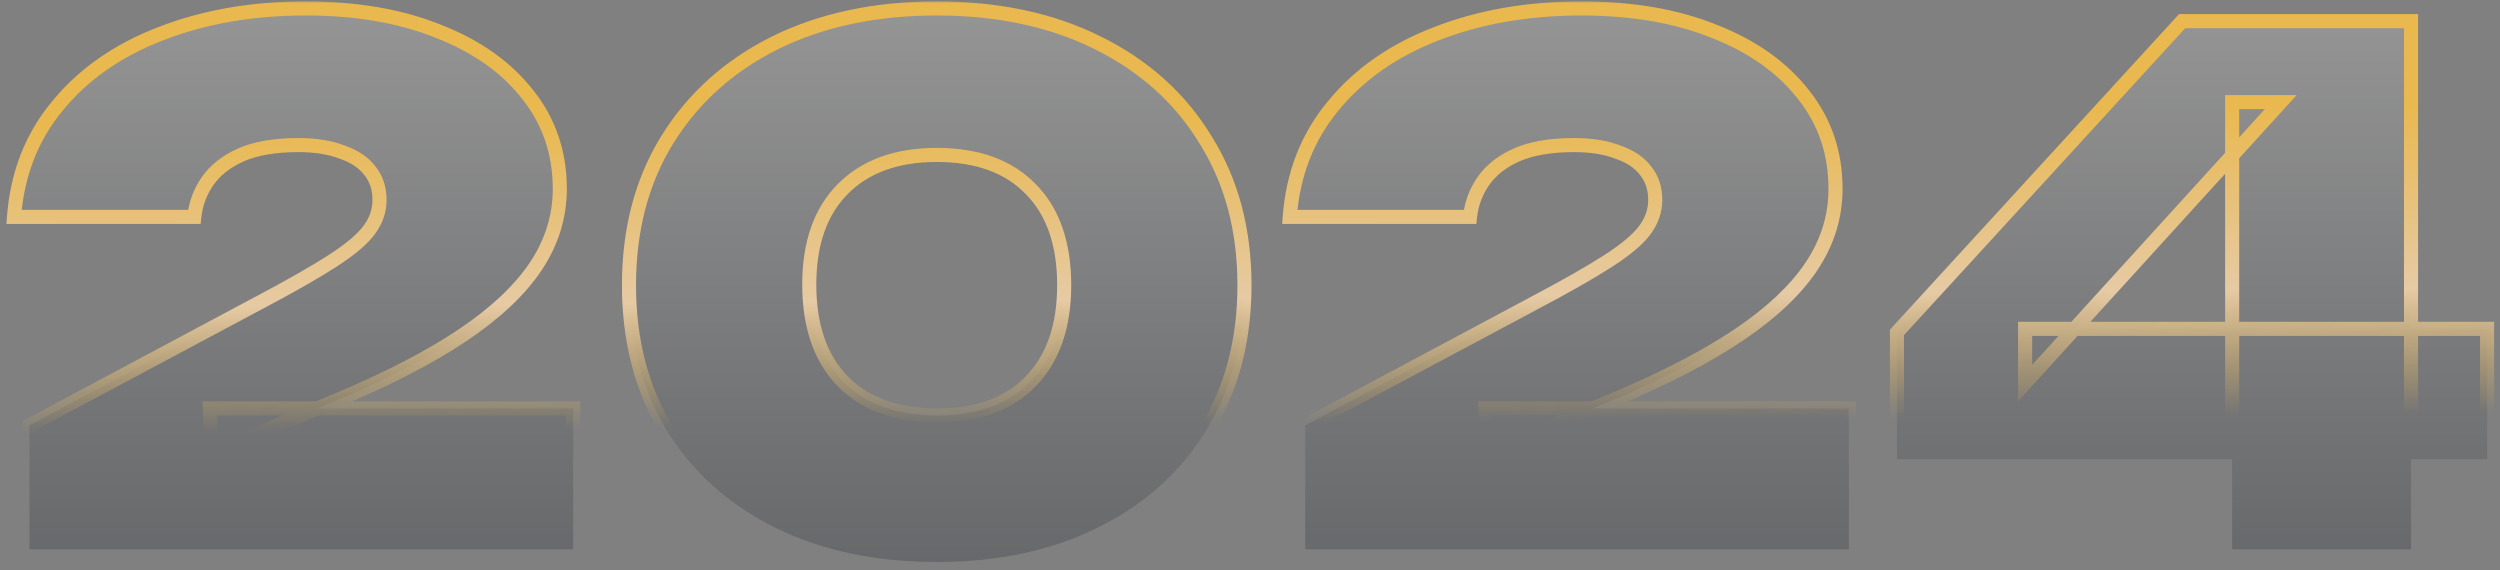
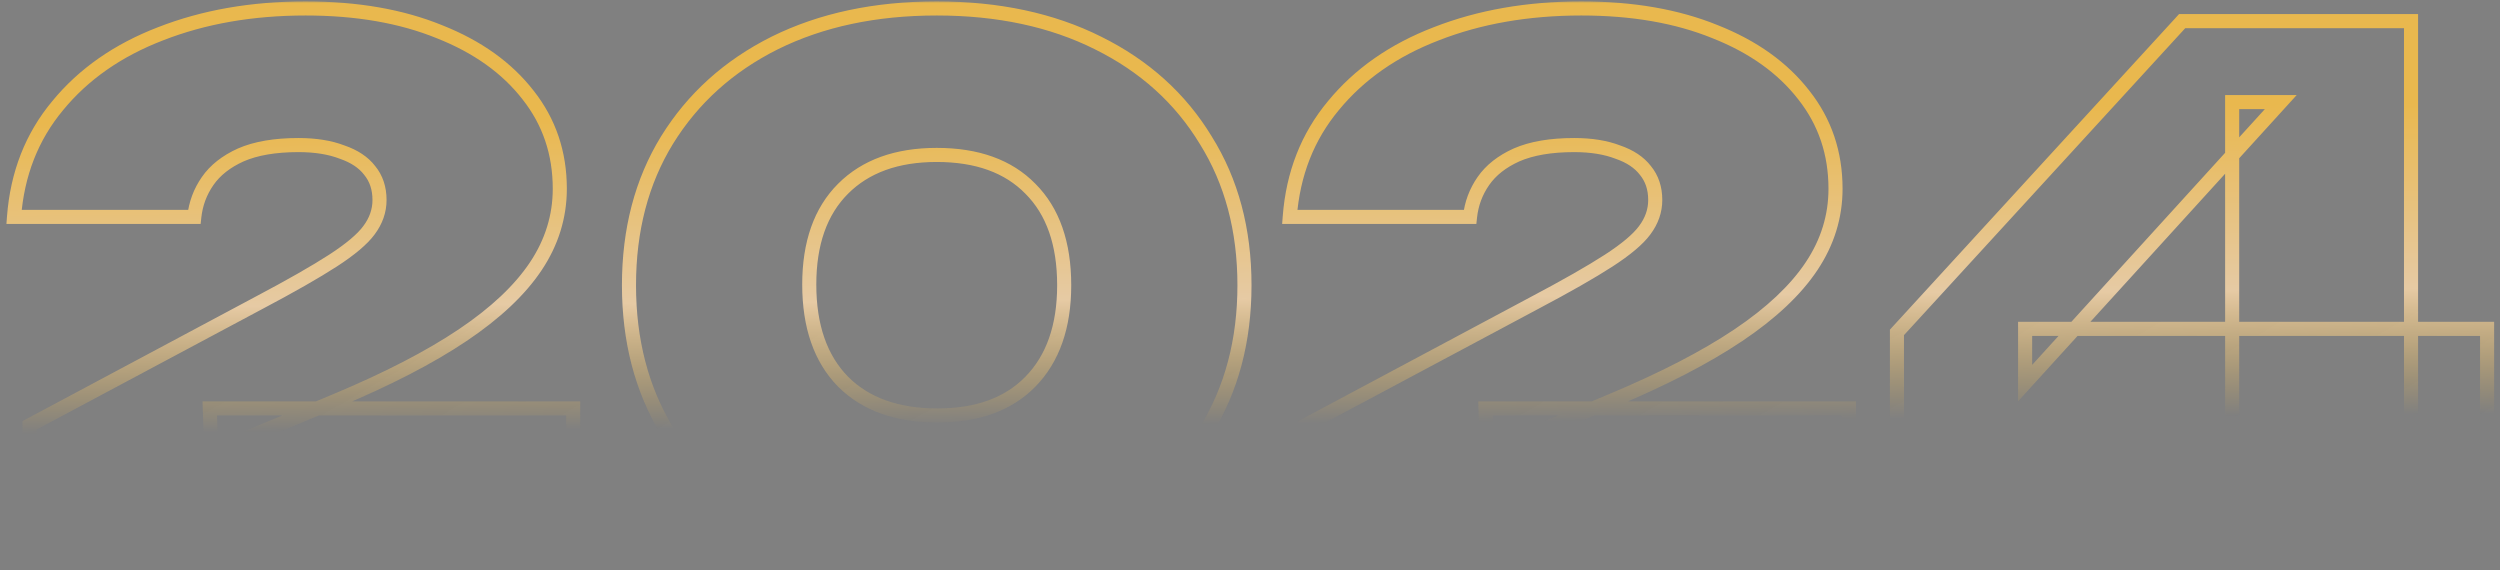
<svg xmlns="http://www.w3.org/2000/svg" width="355" height="81" viewBox="0 0 355 81" fill="none">
  <rect x="0" y="0" width="355" height="81" fill="#808080" stroke="none" />
  <mask id="path-1-outside-1_33_191" maskUnits="userSpaceOnUse" x="0" y="0" width="355" height="81" fill="black">
    <rect fill="white" width="355" height="81" />
    <path d="M1.991 30.8C2.458 24.667 4.525 19.4 8.191 15C11.858 10.533 16.725 7.133 22.791 4.8C28.925 2.4 35.791 1.2 43.391 1.2C50.658 1.2 56.991 2.3 62.391 4.5C67.791 6.633 71.991 9.633 74.991 13.5C77.991 17.3 79.491 21.733 79.491 26.8C79.491 30.733 78.358 34.4 76.091 37.8C73.825 41.2 70.358 44.467 65.691 47.6C61.025 50.733 55.025 53.833 47.691 56.9L29.991 64.3L29.791 58H81.391V78H4.191V60.4L36.591 43.1C41.258 40.633 44.825 38.6 47.291 37C49.758 35.4 51.458 33.967 52.391 32.7C53.391 31.367 53.891 29.933 53.891 28.4C53.891 26.733 53.425 25.333 52.491 24.2C51.625 23.067 50.325 22.2 48.591 21.6C46.858 20.933 44.791 20.6 42.391 20.6C39.058 20.6 36.325 21.067 34.191 22C32.125 22.933 30.558 24.167 29.491 25.7C28.425 27.233 27.791 28.933 27.591 30.8H1.991ZM133.015 79.8C124.282 79.8 116.615 78.167 110.015 74.9C103.482 71.633 98.382 67.067 94.715 61.2C91.115 55.267 89.315 48.367 89.315 40.5C89.315 32.633 91.115 25.767 94.715 19.9C98.382 13.967 103.482 9.367 110.015 6.1C116.615 2.833 124.282 1.2 133.015 1.2C141.748 1.2 149.382 2.833 155.915 6.1C162.515 9.367 167.615 13.967 171.215 19.9C174.882 25.767 176.715 32.633 176.715 40.5C176.715 48.367 174.882 55.267 171.215 61.2C167.615 67.067 162.515 71.633 155.915 74.9C149.382 78.167 141.748 79.8 133.015 79.8ZM133.115 59C138.782 59 143.182 57.4 146.315 54.2C149.515 50.933 151.115 46.367 151.115 40.5C151.115 34.567 149.515 30 146.315 26.8C143.182 23.6 138.748 22 133.015 22C127.348 22 122.915 23.6 119.715 26.8C116.515 30 114.915 34.533 114.915 40.4C114.915 46.333 116.515 50.933 119.715 54.2C122.915 57.4 127.382 59 133.115 59ZM183.144 30.8C183.61 24.667 185.677 19.4 189.344 15C193.01 10.533 197.877 7.133 203.944 4.8C210.077 2.4 216.944 1.2 224.544 1.2C231.81 1.2 238.144 2.3 243.544 4.5C248.944 6.633 253.144 9.633 256.144 13.5C259.144 17.3 260.644 21.733 260.644 26.8C260.644 30.733 259.51 34.4 257.244 37.8C254.977 41.2 251.51 44.467 246.844 47.6C242.177 50.733 236.177 53.833 228.844 56.9L211.144 64.3L210.944 58H262.544V78H185.344V60.4L217.744 43.1C222.41 40.633 225.977 38.6 228.444 37C230.91 35.4 232.61 33.967 233.544 32.7C234.544 31.367 235.044 29.933 235.044 28.4C235.044 26.733 234.577 25.333 233.644 24.2C232.777 23.067 231.477 22.2 229.744 21.6C228.01 20.933 225.944 20.6 223.544 20.6C220.21 20.6 217.477 21.067 215.344 22C213.277 22.933 211.71 24.167 210.644 25.7C209.577 27.233 208.944 28.933 208.744 30.8H183.144ZM342.367 3V78H316.967V14.5H323.867L287.567 54.4V46.7H353.167V65.2H269.367V47.2L309.867 3H342.367Z" />
  </mask>
-   <path d="M1.991 30.8C2.458 24.667 4.525 19.4 8.191 15C11.858 10.533 16.725 7.133 22.791 4.8C28.925 2.4 35.791 1.2 43.391 1.2C50.658 1.2 56.991 2.3 62.391 4.5C67.791 6.633 71.991 9.633 74.991 13.5C77.991 17.3 79.491 21.733 79.491 26.8C79.491 30.733 78.358 34.4 76.091 37.8C73.825 41.2 70.358 44.467 65.691 47.6C61.025 50.733 55.025 53.833 47.691 56.9L29.991 64.3L29.791 58H81.391V78H4.191V60.4L36.591 43.1C41.258 40.633 44.825 38.6 47.291 37C49.758 35.4 51.458 33.967 52.391 32.7C53.391 31.367 53.891 29.933 53.891 28.4C53.891 26.733 53.425 25.333 52.491 24.2C51.625 23.067 50.325 22.2 48.591 21.6C46.858 20.933 44.791 20.6 42.391 20.6C39.058 20.6 36.325 21.067 34.191 22C32.125 22.933 30.558 24.167 29.491 25.7C28.425 27.233 27.791 28.933 27.591 30.8H1.991ZM133.015 79.8C124.282 79.8 116.615 78.167 110.015 74.9C103.482 71.633 98.382 67.067 94.715 61.2C91.115 55.267 89.315 48.367 89.315 40.5C89.315 32.633 91.115 25.767 94.715 19.9C98.382 13.967 103.482 9.367 110.015 6.1C116.615 2.833 124.282 1.2 133.015 1.2C141.748 1.2 149.382 2.833 155.915 6.1C162.515 9.367 167.615 13.967 171.215 19.9C174.882 25.767 176.715 32.633 176.715 40.5C176.715 48.367 174.882 55.267 171.215 61.2C167.615 67.067 162.515 71.633 155.915 74.9C149.382 78.167 141.748 79.8 133.015 79.8ZM133.115 59C138.782 59 143.182 57.4 146.315 54.2C149.515 50.933 151.115 46.367 151.115 40.5C151.115 34.567 149.515 30 146.315 26.8C143.182 23.6 138.748 22 133.015 22C127.348 22 122.915 23.6 119.715 26.8C116.515 30 114.915 34.533 114.915 40.4C114.915 46.333 116.515 50.933 119.715 54.2C122.915 57.4 127.382 59 133.115 59ZM183.144 30.8C183.61 24.667 185.677 19.4 189.344 15C193.01 10.533 197.877 7.133 203.944 4.8C210.077 2.4 216.944 1.2 224.544 1.2C231.81 1.2 238.144 2.3 243.544 4.5C248.944 6.633 253.144 9.633 256.144 13.5C259.144 17.3 260.644 21.733 260.644 26.8C260.644 30.733 259.51 34.4 257.244 37.8C254.977 41.2 251.51 44.467 246.844 47.6C242.177 50.733 236.177 53.833 228.844 56.9L211.144 64.3L210.944 58H262.544V78H185.344V60.4L217.744 43.1C222.41 40.633 225.977 38.6 228.444 37C230.91 35.4 232.61 33.967 233.544 32.7C234.544 31.367 235.044 29.933 235.044 28.4C235.044 26.733 234.577 25.333 233.644 24.2C232.777 23.067 231.477 22.2 229.744 21.6C228.01 20.933 225.944 20.6 223.544 20.6C220.21 20.6 217.477 21.067 215.344 22C213.277 22.933 211.71 24.167 210.644 25.7C209.577 27.233 208.944 28.933 208.744 30.8H183.144ZM342.367 3V78H316.967V14.5H323.867L287.567 54.4V46.7H353.167V65.2H269.367V47.2L309.867 3H342.367Z" fill="url(#paint0_linear_33_191)" fill-opacity="0.2" />
  <path d="M1.991 30.8L0.994 30.724L0.912 31.8H1.991V30.8ZM8.191 15L8.96 15.64L8.964 15.634L8.191 15ZM22.791 4.8L23.15 5.733L23.156 5.731L22.791 4.8ZM62.391 4.5L62.014 5.426L62.024 5.43L62.391 4.5ZM74.991 13.5L74.201 14.113L74.207 14.12L74.991 13.5ZM76.091 37.8L76.924 38.355L76.091 37.8ZM65.691 47.6L65.134 46.77L65.691 47.6ZM47.691 56.9L48.077 57.823L48.077 57.823L47.691 56.9ZM29.991 64.3L28.992 64.332L29.038 65.782L30.377 65.223L29.991 64.3ZM29.791 58V57H28.759L28.792 58.032L29.791 58ZM81.391 58H82.391V57H81.391V58ZM81.391 78V79H82.391V78H81.391ZM4.191 78H3.191V79H4.191V78ZM4.191 60.4L3.72 59.518L3.191 59.8V60.4H4.191ZM36.591 43.1L36.124 42.216L36.12 42.218L36.591 43.1ZM47.291 37L46.747 36.161L47.291 37ZM52.391 32.7L51.591 32.1L51.586 32.107L52.391 32.7ZM52.491 24.2L51.697 24.807L51.708 24.822L51.719 24.836L52.491 24.2ZM48.591 21.6L48.232 22.533L48.248 22.539L48.264 22.545L48.591 21.6ZM34.191 22L33.791 21.084L33.78 21.089L34.191 22ZM27.591 30.8V31.8H28.49L28.586 30.907L27.591 30.8ZM2.989 30.876C3.441 24.934 5.436 19.868 8.96 15.64L7.423 14.36C3.613 18.932 1.476 24.4 0.994 30.724L2.989 30.876ZM8.964 15.634C12.508 11.318 17.225 8.012 23.15 5.733L22.432 3.867C16.225 6.254 11.208 9.749 7.418 14.366L8.964 15.634ZM23.156 5.731C29.157 3.383 35.897 2.2 43.391 2.2V0.2C35.686 0.2 28.693 1.417 22.427 3.869L23.156 5.731ZM43.391 2.2C50.559 2.2 56.759 3.285 62.014 5.426L62.769 3.574C57.223 1.315 50.757 0.2 43.391 0.2V2.2ZM62.024 5.43C67.288 7.51 71.33 10.412 74.201 14.113L75.781 12.887C72.653 8.854 68.294 5.757 62.759 3.57L62.024 5.43ZM74.207 14.12C77.06 17.735 78.491 21.947 78.491 26.8H80.491C80.491 21.52 78.922 16.866 75.776 12.88L74.207 14.12ZM78.491 26.8C78.491 30.528 77.421 34.003 75.259 37.245L76.924 38.355C79.295 34.797 80.491 30.939 80.491 26.8H78.491ZM75.259 37.245C73.087 40.504 69.73 43.684 65.134 46.77L66.249 48.43C70.986 45.249 74.562 41.896 76.924 38.355L75.259 37.245ZM65.134 46.77C60.538 49.855 54.601 52.926 47.306 55.977L48.077 57.823C55.448 54.74 61.511 51.611 66.249 48.43L65.134 46.77ZM47.306 55.977L29.606 63.377L30.377 65.223L48.077 57.823L47.306 55.977ZM30.991 64.268L30.791 57.968L28.792 58.032L28.992 64.332L30.991 64.268ZM29.791 59H81.391V57H29.791V59ZM80.391 58V78H82.391V58H80.391ZM81.391 77H4.191V79H81.391V77ZM5.191 78V60.4H3.191V78H5.191ZM4.662 61.282L37.062 43.982L36.12 42.218L3.72 59.518L4.662 61.282ZM37.059 43.984C41.735 41.513 45.332 39.463 47.836 37.839L46.747 36.161C44.318 37.737 40.782 39.754 36.124 42.216L37.059 43.984ZM47.836 37.839C50.331 36.22 52.154 34.708 53.197 33.293L51.586 32.107C50.762 33.225 49.185 34.58 46.747 36.161L47.836 37.839ZM53.191 33.3C54.309 31.809 54.891 30.169 54.891 28.4H52.891C52.891 29.698 52.474 30.924 51.591 32.1L53.191 33.3ZM54.891 28.4C54.891 26.535 54.364 24.901 53.263 23.564L51.719 24.836C52.486 25.766 52.891 26.932 52.891 28.4H54.891ZM53.286 23.593C52.27 22.264 50.785 21.301 48.919 20.655L48.264 22.545C49.865 23.099 50.979 23.869 51.697 24.807L53.286 23.593ZM48.95 20.667C47.074 19.945 44.88 19.6 42.391 19.6V21.6C44.703 21.6 46.642 21.922 48.232 22.533L48.95 20.667ZM42.391 19.6C38.975 19.6 36.093 20.077 33.791 21.084L34.592 22.916C36.557 22.057 39.141 21.6 42.391 21.6V19.6ZM33.78 21.089C31.584 22.08 29.86 23.418 28.671 25.129L30.312 26.271C31.256 24.915 32.666 23.786 34.603 22.911L33.78 21.089ZM28.671 25.129C27.507 26.801 26.815 28.661 26.597 30.694L28.586 30.907C28.768 29.206 29.342 27.666 30.312 26.271L28.671 25.129ZM27.591 29.8H1.991V31.8H27.591V29.8ZM110.015 74.9L109.568 75.794L109.571 75.796L110.015 74.9ZM94.715 61.2L93.86 61.719L93.867 61.73L94.715 61.2ZM94.715 19.9L93.864 19.374L93.862 19.377L94.715 19.9ZM110.015 6.1L109.571 5.204L109.568 5.206L110.015 6.1ZM155.915 6.1L155.468 6.994L155.471 6.996L155.915 6.1ZM171.215 19.9L170.36 20.419L170.367 20.43L171.215 19.9ZM171.215 61.2L170.364 60.674L170.363 60.677L171.215 61.2ZM155.915 74.9L155.471 74.004L155.468 74.006L155.915 74.9ZM146.315 54.2L145.6 53.5L145.6 53.5L146.315 54.2ZM146.315 26.8L145.6 27.5L145.608 27.507L146.315 26.8ZM119.715 26.8L119.008 26.093L119.715 26.8ZM119.715 54.2L119 54.9L119.008 54.907L119.715 54.2ZM133.015 78.8C124.407 78.8 116.897 77.191 110.458 74.004L109.571 75.796C116.333 79.143 124.156 80.8 133.015 80.8V78.8ZM110.462 74.006C104.084 70.816 99.126 66.372 95.563 60.67L93.867 61.73C97.637 67.762 102.879 72.45 109.568 75.794L110.462 74.006ZM95.57 60.681C92.077 54.924 90.315 48.209 90.315 40.5H88.315C88.315 48.525 90.153 55.609 93.86 61.719L95.57 60.681ZM90.315 40.5C90.315 32.791 92.077 26.111 95.567 20.423L93.862 19.377C90.153 25.422 88.315 32.476 88.315 40.5H90.315ZM95.566 20.426C99.13 14.658 104.087 10.182 110.462 6.994L109.568 5.206C102.876 8.551 97.633 13.275 93.864 19.374L95.566 20.426ZM110.458 6.996C116.897 3.809 124.407 2.2 133.015 2.2V0.2C124.156 0.2 116.333 1.857 109.571 5.204L110.458 6.996ZM133.015 2.2C141.623 2.2 149.098 3.809 155.468 6.994L156.362 5.206C149.665 1.857 141.873 0.2 133.015 0.2V2.2ZM155.471 6.996C161.912 10.184 166.865 14.658 170.36 20.419L172.07 19.381C168.365 13.275 163.118 8.549 156.358 5.204L155.471 6.996ZM170.367 20.43C173.921 26.117 175.715 32.794 175.715 40.5H177.715C177.715 32.472 175.842 25.416 172.063 19.37L170.367 20.43ZM175.715 40.5C175.715 48.205 173.921 54.919 170.364 60.674L172.066 61.726C175.842 55.615 177.715 48.528 177.715 40.5H175.715ZM170.363 60.677C166.868 66.372 161.915 70.814 155.471 74.004L156.358 75.796C163.115 72.452 168.362 67.761 172.067 61.723L170.363 60.677ZM155.468 74.006C149.098 77.191 141.623 78.8 133.015 78.8V80.8C141.873 80.8 149.665 79.143 156.362 75.794L155.468 74.006ZM133.115 60C138.975 60 143.661 58.34 147.029 54.9L145.6 53.5C142.702 56.46 138.588 58 133.115 58V60ZM147.029 54.9C150.46 51.397 152.115 46.551 152.115 40.5H150.115C150.115 46.182 148.57 50.469 145.6 53.5L147.029 54.9ZM152.115 40.5C152.115 34.387 150.462 29.533 147.022 26.093L145.608 27.507C148.567 30.467 150.115 34.746 150.115 40.5H152.115ZM147.029 26.1C143.659 22.658 138.938 21 133.015 21V23C138.559 23 142.704 24.542 145.6 27.5L147.029 26.1ZM133.015 21C127.154 21 122.44 22.661 119.008 26.093L120.422 27.507C123.39 24.539 127.543 23 133.015 23V21ZM119.008 26.093C115.569 29.531 113.915 34.35 113.915 40.4H115.915C115.915 34.717 117.46 30.469 120.422 27.507L119.008 26.093ZM113.915 40.4C113.915 46.514 115.568 51.395 119 54.9L120.429 53.5C117.462 50.471 115.915 46.153 115.915 40.4H113.915ZM119.008 54.907C122.442 58.341 127.191 60 133.115 60V58C127.572 58 123.388 56.459 120.422 53.493L119.008 54.907ZM183.144 30.8L182.147 30.724L182.065 31.8H183.144V30.8ZM189.344 15L190.112 15.64L190.117 15.634L189.344 15ZM203.944 4.8L204.303 5.733L204.308 5.731L203.944 4.8ZM243.544 4.5L243.166 5.426L243.176 5.43L243.544 4.5ZM256.144 13.5L255.354 14.113L255.359 14.12L256.144 13.5ZM257.244 37.8L258.076 38.355L257.244 37.8ZM246.844 47.6L246.286 46.77L246.844 47.6ZM228.844 56.9L229.229 57.823L229.23 57.823L228.844 56.9ZM211.144 64.3L210.144 64.332L210.19 65.782L211.529 65.223L211.144 64.3ZM210.944 58V57H209.911L209.944 58.032L210.944 58ZM262.544 58H263.544V57H262.544V58ZM262.544 78V79H263.544V78H262.544ZM185.344 78H184.344V79H185.344V78ZM185.344 60.4L184.873 59.518L184.344 59.8V60.4H185.344ZM217.744 43.1L217.276 42.216L217.273 42.218L217.744 43.1ZM228.444 37L227.9 36.161L228.444 37ZM233.544 32.7L232.744 32.1L232.739 32.107L233.544 32.7ZM233.644 24.2L232.849 24.807L232.86 24.822L232.872 24.836L233.644 24.2ZM229.744 21.6L229.385 22.533L229.401 22.539L229.417 22.545L229.744 21.6ZM215.344 22L214.943 21.084L214.932 21.089L215.344 22ZM208.744 30.8V31.8H209.642L209.738 30.907L208.744 30.8ZM184.141 30.876C184.593 24.934 186.588 19.868 190.112 15.64L188.576 14.36C184.766 18.932 182.628 24.4 182.147 30.724L184.141 30.876ZM190.117 15.634C193.66 11.318 198.377 8.012 204.303 5.733L203.585 3.867C197.377 6.254 192.36 9.749 188.571 14.366L190.117 15.634ZM204.308 5.731C210.309 3.383 217.049 2.2 224.544 2.2V0.2C216.838 0.2 209.845 1.417 203.579 3.869L204.308 5.731ZM224.544 2.2C231.712 2.2 237.912 3.285 243.166 5.426L243.921 3.574C238.376 1.315 231.909 0.2 224.544 0.2V2.2ZM243.176 5.43C248.441 7.51 252.483 10.412 255.354 14.113L256.934 12.887C253.805 8.854 249.447 5.757 243.911 3.57L243.176 5.43ZM255.359 14.12C258.213 17.735 259.644 21.947 259.644 26.8H261.644C261.644 21.52 260.075 16.866 256.929 12.88L255.359 14.12ZM259.644 26.8C259.644 30.528 258.573 34.003 256.412 37.245L258.076 38.355C260.447 34.797 261.644 30.939 261.644 26.8H259.644ZM256.412 37.245C254.239 40.504 250.882 43.684 246.286 46.77L247.401 48.43C252.138 45.249 255.715 41.896 258.076 38.355L256.412 37.245ZM246.286 46.77C241.691 49.855 235.754 52.926 228.458 55.977L229.23 57.823C236.6 54.74 242.663 51.611 247.401 48.43L246.286 46.77ZM228.458 55.977L210.758 63.377L211.529 65.223L229.229 57.823L228.458 55.977ZM212.143 64.268L211.943 57.968L209.944 58.032L210.144 64.332L212.143 64.268ZM210.944 59H262.544V57H210.944V59ZM261.544 58V78H263.544V58H261.544ZM262.544 77H185.344V79H262.544V77ZM186.344 78V60.4H184.344V78H186.344ZM185.815 61.282L218.215 43.982L217.273 42.218L184.873 59.518L185.815 61.282ZM218.211 43.984C222.887 41.513 226.484 39.463 228.988 37.839L227.9 36.161C225.47 37.737 221.934 39.754 217.276 42.216L218.211 43.984ZM228.988 37.839C231.484 36.22 233.306 34.708 234.349 33.293L232.739 32.107C231.914 33.225 230.337 34.58 227.9 36.161L228.988 37.839ZM234.344 33.3C235.462 31.809 236.044 30.169 236.044 28.4H234.044C234.044 29.698 233.626 30.924 232.744 32.1L234.344 33.3ZM236.044 28.4C236.044 26.535 235.516 24.901 234.416 23.564L232.872 24.836C233.638 25.766 234.044 26.932 234.044 28.4H236.044ZM234.438 23.593C233.422 22.264 231.937 21.301 230.071 20.655L229.417 22.545C231.017 23.099 232.132 23.869 232.849 24.807L234.438 23.593ZM230.103 20.667C228.227 19.945 226.032 19.6 223.544 19.6V21.6C225.855 21.6 227.794 21.922 229.385 22.533L230.103 20.667ZM223.544 19.6C220.127 19.6 217.245 20.077 214.943 21.084L215.745 22.916C217.709 22.057 220.293 21.6 223.544 21.6V19.6ZM214.932 21.089C212.736 22.08 211.013 23.418 209.823 25.129L211.465 26.271C212.408 24.915 213.818 23.786 215.755 22.911L214.932 21.089ZM209.823 25.129C208.66 26.801 207.967 28.661 207.749 30.694L209.738 30.907C209.92 29.206 210.494 27.666 211.465 26.271L209.823 25.129ZM208.744 29.8H183.144V31.8H208.744V29.8ZM342.367 3H343.367V2H342.367V3ZM342.367 78V79H343.367V78H342.367ZM316.967 78H315.967V79H316.967V78ZM316.967 14.5V13.5H315.967V14.5H316.967ZM323.867 14.5L324.607 15.173L326.129 13.5H323.867V14.5ZM287.567 54.4H286.567V56.985L288.307 55.073L287.567 54.4ZM287.567 46.7V45.7H286.567V46.7H287.567ZM353.167 46.7H354.167V45.7H353.167V46.7ZM353.167 65.2V66.2H354.167V65.2H353.167ZM269.367 65.2H268.367V66.2H269.367V65.2ZM269.367 47.2L268.63 46.524L268.367 46.811V47.2H269.367ZM309.867 3V2H309.427L309.13 2.324L309.867 3ZM341.367 3V78H343.367V3H341.367ZM342.367 77H316.967V79H342.367V77ZM317.967 78V14.5H315.967V78H317.967ZM316.967 15.5H323.867V13.5H316.967V15.5ZM323.128 13.827L286.828 53.727L288.307 55.073L324.607 15.173L323.128 13.827ZM288.567 54.4V46.7H286.567V54.4H288.567ZM287.567 47.7H353.167V45.7H287.567V47.7ZM352.167 46.7V65.2H354.167V46.7H352.167ZM353.167 64.2H269.367V66.2H353.167V64.2ZM270.367 65.2V47.2H268.367V65.2H270.367ZM270.104 47.876L310.604 3.676L309.13 2.324L268.63 46.524L270.104 47.876ZM309.867 4H342.367V2H309.867V4Z" fill="url(#paint1_linear_33_191)" mask="url(#path-1-outside-1_33_191)" />
  <defs>
    <linearGradient id="paint0_linear_33_191" x1="178" y1="-30" x2="178" y2="110" gradientUnits="userSpaceOnUse">
      <stop offset="0.169" stop-color="white" />
      <stop offset="0.793" stop-color="#030814" />
    </linearGradient>
    <linearGradient id="paint1_linear_33_191" x1="181.132" y1="2.383" x2="181.754" y2="78.001" gradientUnits="userSpaceOnUse">
      <stop offset="0.18" stop-color="#E9B84E" />
      <stop offset="0.528" stop-color="#E6CAA4" />
      <stop offset="0.764" stop-color="#E9B84E" stop-opacity="0" />
    </linearGradient>
  </defs>
</svg>